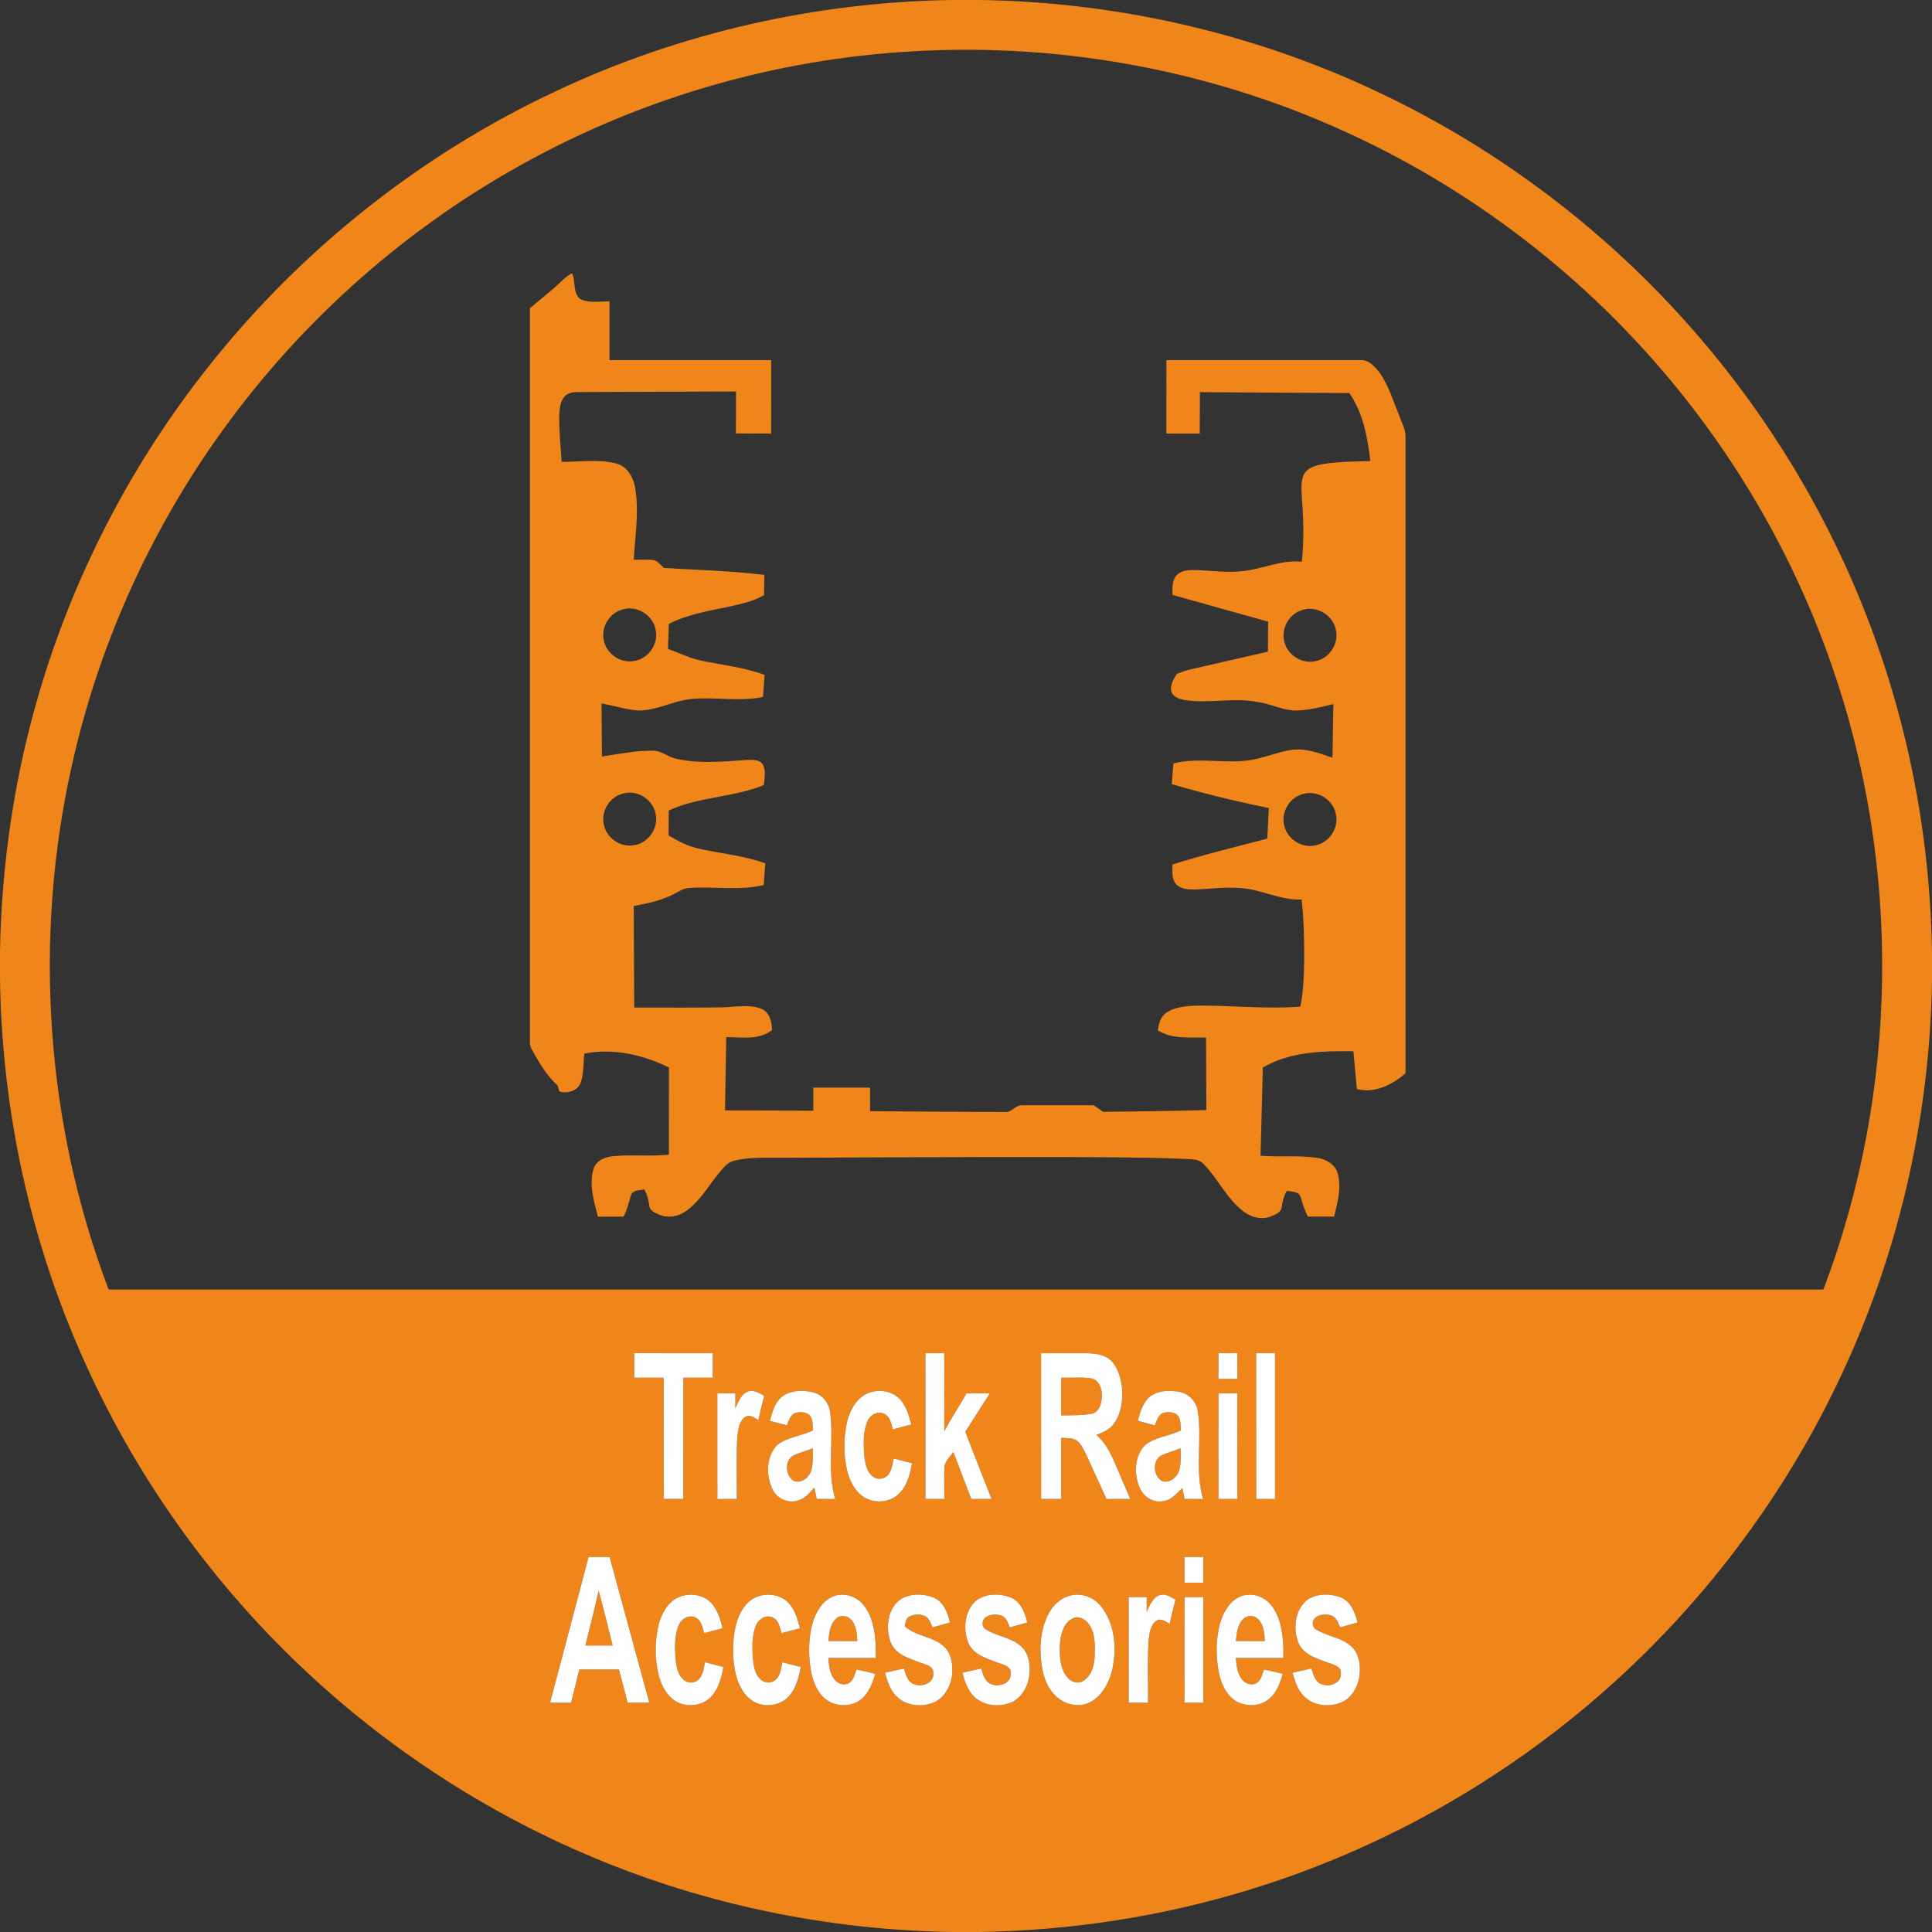
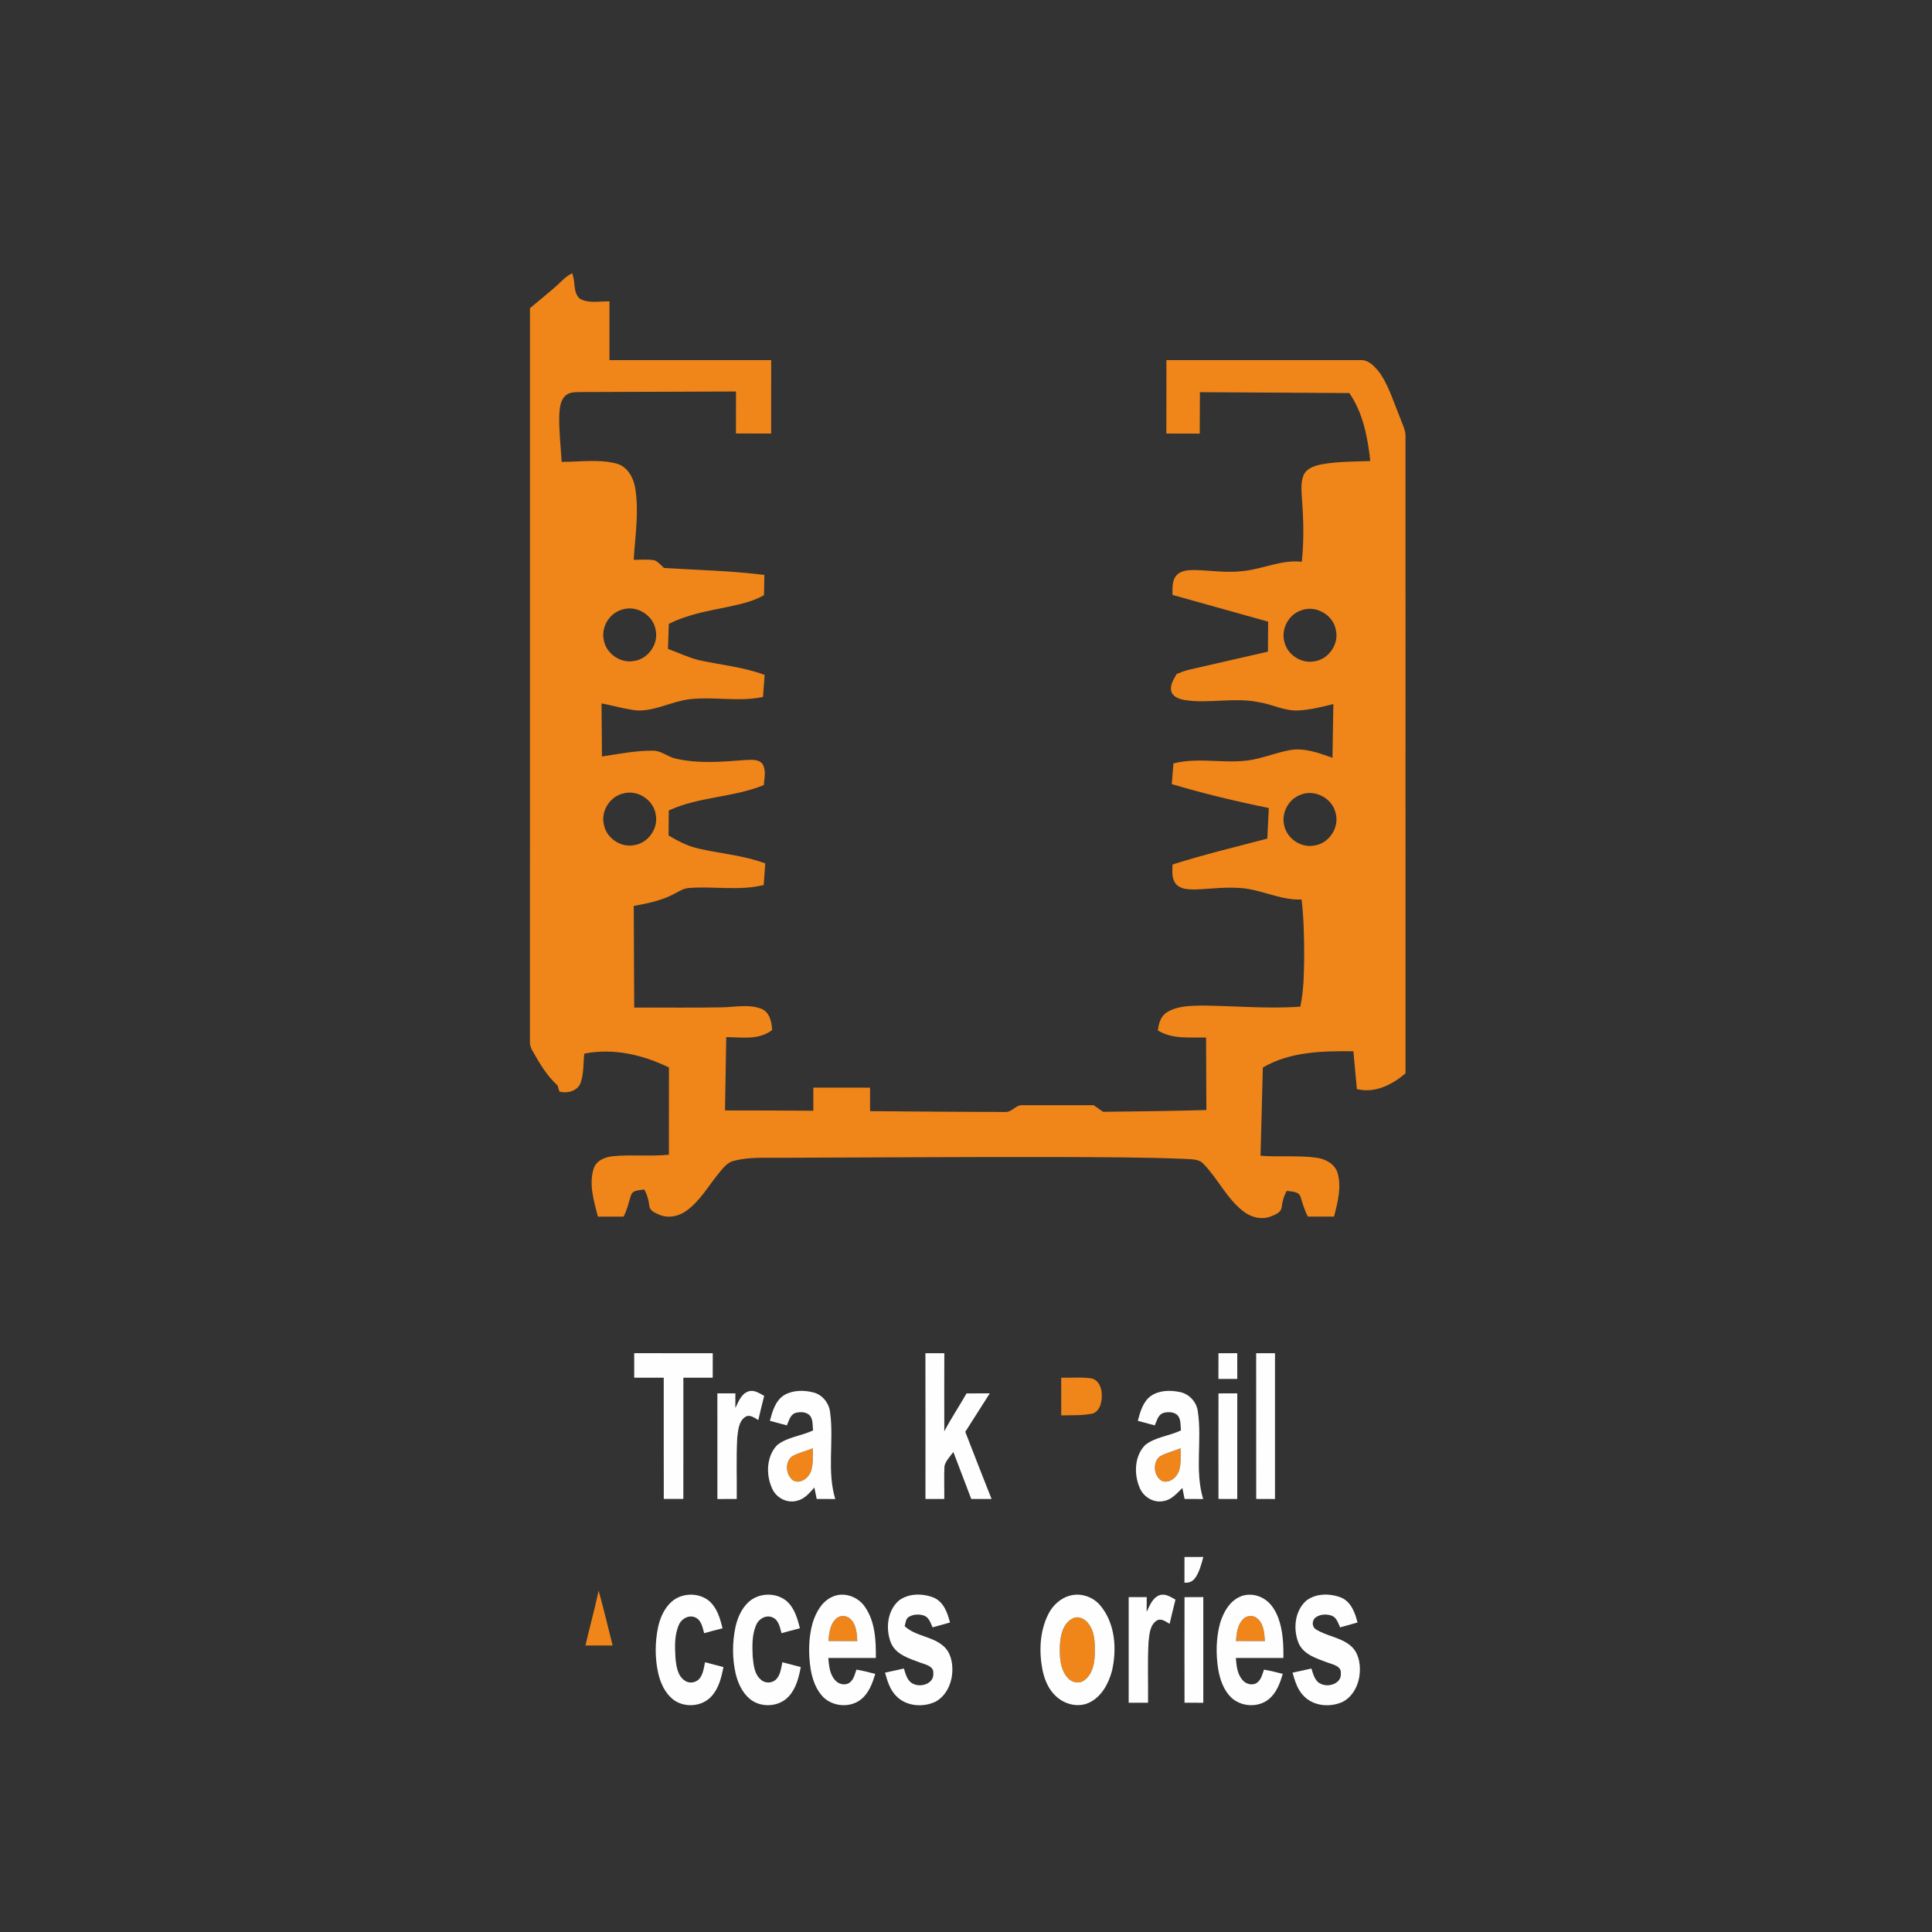
<svg xmlns="http://www.w3.org/2000/svg" width="1024pt" height="1024pt" viewBox="0 0 1024 1024">
  <rect x="0" y="0" width="1024" height="1024" fill="#333333" stroke="none" />
  <g id="#f08519ff">
-     <path fill="#f08519" opacity="1.00" d=" M 504.62 0.00 L 519.31 0.00 C 594.78 1.10 670.01 18.88 737.71 52.32 C 800.58 83.21 856.94 127.20 902.27 180.60 C 942.72 228.13 974.40 283.12 995.09 342.01 C 1013.50 394.13 1023.10 449.28 1024.00 504.53 L 1024.00 519.44 C 1022.90 593.35 1005.82 667.02 973.67 733.61 C 944.00 795.39 901.73 851.05 850.28 896.32 C 796.04 944.16 731.58 980.37 662.41 1001.53 C 616.14 1015.80 567.82 1023.18 519.43 1024.00 L 504.72 1024.00 C 439.31 1023.00 374.07 1009.63 313.77 984.20 C 257.05 960.37 204.72 926.17 160.07 883.85 C 108.37 834.97 66.97 775.22 39.53 709.56 C 14.17 649.23 0.88 583.96 0.00 518.55 L 0.00 503.89 C 0.78 463.84 5.92 423.86 15.87 385.05 C 33.61 315.32 66.43 249.51 111.30 193.28 C 160.31 131.65 223.68 81.49 295.03 48.13 C 360.41 17.37 432.40 1.08 504.62 0.00 M 476.88 27.65 C 405.49 32.66 335.30 53.82 273.07 89.15 C 214.52 122.25 163.02 167.69 122.78 221.58 C 81.93 276.17 52.76 339.47 38.00 406.04 C 17.55 497.81 24.18 595.55 57.58 683.49 C 360.53 683.50 663.48 683.51 966.43 683.49 C 1006.49 578.12 1007.94 458.69 970.73 352.30 C 949.97 292.57 917.30 237.04 875.30 189.78 C 830.36 139.08 774.73 97.89 713.05 69.84 C 639.53 36.21 557.48 21.79 476.88 27.65 M 336.14 717.22 C 336.14 721.55 336.14 725.88 336.14 730.22 C 341.36 730.19 346.58 730.20 351.80 730.20 C 351.81 751.63 351.77 773.05 351.82 794.47 C 355.27 794.48 358.72 794.48 362.18 794.47 C 362.23 773.05 362.18 751.62 362.20 730.20 C 367.39 730.20 372.58 730.20 377.76 730.20 C 377.76 725.87 377.76 721.55 377.77 717.23 C 363.89 717.24 350.01 717.24 336.14 717.22 M 490.49 717.23 C 490.55 742.98 490.51 768.73 490.51 794.48 C 493.83 794.47 497.16 794.47 500.48 794.48 C 500.58 788.69 500.28 782.88 500.58 777.09 C 501.28 774.17 503.57 771.95 505.30 769.59 C 508.46 777.89 511.59 786.20 514.79 794.48 C 518.38 794.47 521.96 794.47 525.55 794.49 C 520.87 782.64 516.20 770.79 511.62 758.90 C 515.94 752.10 520.26 745.29 524.60 738.51 C 520.49 738.52 516.39 738.51 512.28 738.53 C 508.44 745.27 504.13 751.75 500.50 758.61 C 500.48 744.82 500.45 731.02 500.51 717.23 C 497.17 717.23 493.83 717.23 490.49 717.23 M 551.80 717.24 C 551.81 742.98 551.77 768.73 551.82 794.47 C 555.37 794.48 558.93 794.48 562.48 794.49 C 562.47 783.68 562.49 772.88 562.47 762.08 C 565.36 762.35 568.69 761.85 571.10 763.83 C 573.28 765.84 574.52 768.62 575.83 771.24 C 579.41 778.99 582.90 786.77 586.49 794.52 C 590.68 794.46 594.87 794.47 599.06 794.49 C 597.06 789.90 595.10 785.29 593.16 780.68 C 590.03 773.48 587.19 765.77 581.09 760.48 C 584.40 759.31 587.85 757.89 590.05 755.00 C 594.22 749.61 595.20 742.44 594.69 735.82 C 594.17 730.76 592.75 725.53 589.35 721.62 C 586.00 717.96 580.71 717.38 576.03 717.24 C 567.95 717.20 559.88 717.25 551.80 717.24 M 645.81 717.24 C 645.79 721.77 645.80 726.31 645.79 730.86 C 649.11 730.85 652.44 730.85 655.78 730.86 C 655.76 726.31 655.76 721.77 655.77 717.22 C 652.45 717.23 649.13 717.23 645.81 717.24 M 665.79 717.23 C 665.82 742.98 665.77 768.72 665.82 794.47 C 669.13 794.47 672.45 794.47 675.77 794.51 C 675.76 768.74 675.76 742.98 675.77 717.23 C 672.44 717.23 669.12 717.23 665.79 717.23 M 396.47 737.55 C 392.74 738.96 391.38 743.03 389.75 746.30 C 389.77 743.70 389.76 741.10 389.77 738.50 C 386.58 738.52 383.40 738.52 380.22 738.50 C 380.25 757.17 380.23 775.84 380.23 794.51 C 383.64 794.47 387.06 794.47 390.49 794.48 C 390.62 783.69 390.16 772.89 390.75 762.11 C 391.22 758.23 391.43 753.35 395.05 750.97 C 397.44 749.47 399.89 751.50 401.92 752.67 C 402.90 748.37 403.95 744.10 405.03 739.83 C 402.45 738.43 399.53 736.36 396.47 737.55 M 415.59 739.46 C 410.94 742.42 409.41 748.05 408.05 753.05 C 411.05 753.86 414.05 754.65 417.05 755.49 C 418.11 753.18 418.67 750.19 421.21 749.02 C 423.53 748.25 426.38 748.19 428.48 749.58 C 431.15 751.53 430.54 755.22 430.96 758.10 C 424.80 761.17 417.40 761.54 411.92 765.92 C 406.20 771.82 405.89 781.54 409.16 788.74 C 411.25 793.84 417.17 796.98 422.53 795.41 C 426.45 794.51 429.07 791.26 431.63 788.42 C 432.03 790.43 432.44 792.46 432.86 794.48 C 436.13 794.47 439.41 794.47 442.70 794.51 C 438.23 779.69 442.01 764.04 440.02 748.94 C 439.62 743.92 436.04 739.23 431.09 738.01 C 426.00 736.72 420.22 736.74 415.59 739.46 M 455.94 740.95 C 452.07 744.45 449.89 749.44 448.78 754.46 C 447.10 762.60 447.09 771.11 448.95 779.23 C 450.24 784.41 452.64 789.65 457.02 792.93 C 462.95 797.33 472.14 796.60 477.10 791.06 C 480.98 786.84 482.38 781.06 483.43 775.58 C 480.18 774.72 476.92 773.89 473.68 773.03 C 473.09 775.79 472.77 778.76 471.15 781.17 C 469.48 783.71 465.72 784.62 463.16 782.89 C 459.17 780.42 458.49 775.32 458.03 771.06 C 457.68 765.02 457.35 758.60 459.93 752.96 C 461.36 749.76 465.43 747.65 468.73 749.39 C 471.83 750.88 472.37 754.66 473.23 757.62 C 476.46 756.70 479.71 755.85 482.96 755.03 C 481.65 749.67 479.99 743.91 475.53 740.28 C 469.91 735.94 461.26 736.23 455.94 740.95 M 609.99 739.88 C 605.76 742.96 604.37 748.27 603.05 753.05 C 606.05 753.86 609.05 754.66 612.05 755.49 C 613.11 753.18 613.67 750.20 616.21 749.02 C 618.52 748.25 621.36 748.20 623.46 749.56 C 626.15 751.51 625.54 755.22 625.95 758.10 C 619.80 761.17 612.42 761.54 606.94 765.91 C 601.34 771.63 600.96 780.99 603.87 788.11 C 605.76 793.27 611.38 796.84 616.88 795.56 C 621.05 794.85 623.83 791.44 626.69 788.65 C 627.07 790.58 627.45 792.53 627.85 794.48 C 631.13 794.47 634.41 794.47 637.70 794.51 C 633.12 779.38 637.22 763.38 634.86 747.99 C 634.21 742.99 630.19 738.70 625.22 737.78 C 620.16 736.75 614.39 736.85 609.99 739.88 M 645.82 738.53 C 645.78 757.18 645.78 775.82 645.82 794.47 C 649.13 794.47 652.45 794.47 655.77 794.50 C 655.76 775.83 655.75 757.16 655.78 738.50 C 652.46 738.52 649.14 738.52 645.82 738.53 M 311.96 825.23 C 305.19 851.00 298.36 876.74 291.53 902.49 C 295.24 902.47 298.95 902.47 302.67 902.52 C 304.23 896.65 305.57 890.74 307.04 884.86 C 314.05 884.85 321.05 884.86 328.06 884.86 C 329.62 890.72 331.16 896.60 332.63 902.49 C 336.47 902.47 340.30 902.48 344.14 902.48 C 337.12 876.73 330.17 850.97 323.10 825.23 C 319.39 825.23 315.67 825.23 311.96 825.23 M 627.80 825.24 C 627.80 829.77 627.80 834.31 627.78 838.86 C 631.11 838.85 634.44 838.85 637.78 838.86 C 637.76 834.31 637.76 829.77 637.77 825.22 C 634.45 825.23 631.12 825.23 627.80 825.24 M 355.94 848.95 C 352.06 852.45 349.89 857.45 348.78 862.48 C 347.12 870.57 347.09 879.01 348.92 887.07 C 350.13 892.12 352.41 897.17 356.50 900.54 C 362.41 905.37 372.03 904.77 377.14 899.03 C 380.99 894.80 382.39 889.04 383.43 883.58 C 380.18 882.72 376.92 881.89 373.68 881.03 C 373.10 883.78 372.78 886.74 371.16 889.15 C 369.50 891.72 365.70 892.62 363.13 890.87 C 359.17 888.41 358.50 883.35 358.04 879.11 C 357.68 873.05 357.33 866.60 359.94 860.95 C 361.36 857.77 365.38 855.69 368.67 857.35 C 371.81 858.85 372.38 862.62 373.22 865.63 C 376.45 864.71 379.70 863.85 382.96 863.03 C 381.65 857.68 380.00 851.93 375.56 848.30 C 369.94 843.93 361.27 844.23 355.94 848.95 M 396.96 848.93 C 393.05 852.45 390.88 857.48 389.77 862.53 C 388.12 870.58 388.09 878.99 389.90 887.02 C 391.12 892.08 393.40 897.16 397.50 900.53 C 403.38 905.34 412.93 904.78 418.06 899.12 C 421.97 894.88 423.38 889.08 424.43 883.58 C 421.18 882.72 417.92 881.89 414.68 881.03 C 414.03 883.99 413.74 887.27 411.73 889.70 C 409.75 892.11 405.86 892.48 403.50 890.43 C 399.78 887.53 399.40 882.39 398.94 878.06 C 398.71 872.32 398.46 866.25 400.95 860.94 C 402.37 857.76 406.40 855.68 409.69 857.36 C 412.82 858.85 413.37 862.64 414.23 865.62 C 417.46 864.70 420.71 863.85 423.96 863.03 C 422.65 857.67 420.99 851.91 416.54 848.29 C 410.92 843.94 402.28 844.23 396.96 848.93 M 441.29 846.28 C 435.54 848.73 432.39 854.70 430.64 860.39 C 428.50 868.35 428.41 876.79 429.70 884.91 C 430.65 890.24 432.53 895.71 436.45 899.61 C 441.74 904.69 450.84 905.28 456.53 900.56 C 460.61 897.22 462.45 892.07 463.89 887.18 C 460.59 886.33 457.28 885.53 453.94 884.92 C 453.09 887.26 452.59 889.97 450.55 891.63 C 448.18 893.66 444.40 892.73 442.55 890.45 C 439.72 887.25 439.36 882.80 439.02 878.75 C 447.42 878.77 455.82 878.76 464.22 878.76 C 464.30 869.48 463.89 859.38 458.33 851.53 C 454.70 846.26 447.27 843.55 441.29 846.28 M 476.48 848.27 C 470.22 853.66 469.29 863.33 472.20 870.70 C 474.80 877.00 481.93 879.04 487.75 881.23 C 490.55 882.29 495.03 883.00 494.67 886.95 C 495.12 892.26 488.34 894.46 484.25 892.56 C 480.91 891.22 480.04 887.42 479.08 884.35 C 475.75 885.08 472.42 885.83 469.09 886.55 C 470.32 890.96 471.69 895.61 475.03 898.94 C 480.31 904.42 489.27 905.11 495.92 901.89 C 501.51 898.80 504.45 892.29 504.75 886.10 C 504.99 881.11 503.85 875.50 499.77 872.23 C 493.86 867.17 485.21 867.26 479.51 861.92 C 480.00 860.18 480.02 857.88 481.81 856.91 C 484.16 855.59 487.13 855.43 489.67 856.27 C 492.39 857.18 493.21 860.20 494.29 862.53 C 497.35 861.67 500.43 860.84 503.50 859.97 C 502.25 854.90 500.19 849.18 495.09 846.86 C 489.19 844.45 481.76 844.36 476.48 848.27 M 517.40 848.34 C 511.18 853.78 510.29 863.46 513.25 870.81 C 515.89 877.01 522.92 879.04 528.69 881.21 C 531.52 882.27 536.05 883.00 535.67 886.99 C 536.08 892.25 529.38 894.43 525.30 892.58 C 521.93 891.26 521.05 887.43 520.08 884.35 C 516.75 885.08 513.42 885.83 510.09 886.55 C 511.40 891.43 513.07 896.59 517.09 899.95 C 522.70 904.63 531.29 904.96 537.60 901.51 C 543.06 898.01 545.77 891.34 545.78 885.03 C 545.81 880.39 544.58 875.29 540.81 872.26 C 535.50 867.73 528.10 867.26 522.38 863.51 C 519.97 861.98 520.45 858.22 522.81 856.91 C 525.16 855.59 528.13 855.43 530.67 856.28 C 533.40 857.18 534.20 860.19 535.27 862.54 C 538.34 861.67 541.43 860.84 544.50 859.97 C 543.25 854.89 541.18 849.16 536.06 846.85 C 530.14 844.43 522.67 844.36 517.40 848.34 M 567.41 845.65 C 562.18 846.91 557.91 850.87 555.58 855.63 C 550.99 864.82 550.63 875.58 552.62 885.51 C 553.70 890.34 555.65 895.18 559.30 898.66 C 563.87 903.27 571.34 905.31 577.36 902.40 C 583.91 899.26 587.59 892.28 589.39 885.54 C 592.04 873.90 591.09 860.36 583.15 850.90 C 579.41 846.44 573.09 844.18 567.41 845.65 M 614.49 845.54 C 610.74 846.94 609.38 851.03 607.75 854.31 C 607.77 851.70 607.76 849.10 607.78 846.50 C 604.59 846.52 601.40 846.51 598.23 846.50 C 598.24 865.17 598.24 883.83 598.23 902.50 C 601.64 902.47 605.06 902.47 608.49 902.48 C 608.62 891.68 608.16 880.87 608.76 870.08 C 609.23 866.21 609.43 861.36 613.03 858.98 C 615.42 857.46 617.88 859.50 619.92 860.67 C 620.90 856.37 621.95 852.10 623.03 847.83 C 620.45 846.43 617.54 844.37 614.49 845.54 M 656.58 846.61 C 651.23 849.27 648.31 854.96 646.63 860.43 C 644.50 868.37 644.41 876.79 645.69 884.88 C 646.65 890.23 648.52 895.72 652.47 899.63 C 657.74 904.68 666.81 905.28 672.50 900.58 C 676.61 897.24 678.45 892.08 679.89 887.18 C 676.59 886.33 673.28 885.53 669.94 884.93 C 669.09 887.26 668.59 889.97 666.55 891.62 C 664.19 893.67 660.39 892.73 658.54 890.44 C 655.72 887.24 655.36 882.80 655.02 878.75 C 663.42 878.77 671.82 878.76 680.22 878.76 C 680.31 871.57 680.01 864.19 677.47 857.39 C 675.93 853.39 673.51 849.48 669.73 847.29 C 665.82 844.91 660.67 844.43 656.58 846.61 M 692.46 848.28 C 686.22 853.69 685.29 863.35 688.20 870.71 C 690.81 876.99 697.90 879.03 703.71 881.22 C 706.54 882.28 711.05 883.01 710.67 886.99 C 711.08 892.26 704.35 894.44 700.28 892.57 C 696.91 891.24 696.05 887.42 695.08 884.35 C 691.74 885.08 688.42 885.83 685.08 886.55 C 686.32 890.96 687.69 895.61 691.04 898.94 C 696.32 904.42 705.27 905.11 711.92 901.88 C 717.50 898.80 720.44 892.32 720.74 886.14 C 721.00 881.15 719.86 875.53 715.79 872.24 C 710.50 867.76 703.18 867.24 697.47 863.58 C 695.21 862.20 695.30 858.84 697.29 857.28 C 699.70 855.53 703.05 855.38 705.80 856.33 C 708.43 857.28 709.22 860.23 710.29 862.53 C 713.35 861.67 716.43 860.84 719.50 859.97 C 718.25 854.88 716.17 849.15 711.05 846.84 C 705.15 844.45 697.73 844.37 692.46 848.28 M 627.82 846.53 C 627.79 865.18 627.78 883.82 627.82 902.47 C 631.14 902.47 634.45 902.47 637.77 902.51 C 637.76 883.83 637.76 865.16 637.77 846.49 C 634.45 846.51 631.13 846.52 627.82 846.53 Z" />
    <path fill="#f08519" opacity="1.00" d=" M 293.67 152.65 C 296.80 149.98 299.48 146.71 303.22 144.82 C 305.22 149.17 303.41 155.18 307.53 158.46 C 312.27 160.92 317.90 159.58 323.03 159.75 C 323.03 170.13 323.03 180.50 323.03 190.88 C 351.61 190.87 380.18 190.87 408.75 190.88 C 408.74 203.85 408.73 216.83 408.72 229.80 C 402.50 229.77 396.28 229.76 390.06 229.75 C 390.07 222.33 390.08 214.91 390.09 207.50 C 362.41 207.59 334.73 207.73 307.04 207.80 C 304.29 207.82 301.11 207.95 299.17 210.21 C 296.86 212.92 296.62 216.69 296.42 220.09 C 296.23 228.35 297.20 236.57 297.70 244.81 C 307.17 244.82 316.83 243.30 326.16 245.55 C 332.39 246.83 335.82 253.13 336.72 258.96 C 338.74 271.49 336.64 284.16 335.87 296.70 C 339.57 296.74 343.32 296.33 346.98 296.97 C 348.95 297.86 350.36 299.57 351.90 301.02 C 369.65 302.17 387.48 302.47 405.13 304.74 C 405.05 308.30 404.97 311.86 404.94 315.43 C 399.19 318.80 392.58 320.17 386.14 321.58 C 375.41 323.83 364.36 325.63 354.49 330.69 C 354.34 335.11 354.20 339.52 354.05 343.93 C 359.38 345.86 364.52 348.34 370.01 349.79 C 381.75 352.43 393.93 353.45 405.27 357.73 C 404.98 361.62 404.70 365.51 404.41 369.40 C 391.70 372.11 378.71 369.17 365.91 370.56 C 356.40 371.59 347.69 376.79 338.00 376.58 C 331.50 375.98 325.22 374.00 318.82 372.81 C 318.90 382.19 318.96 391.57 319.05 400.95 C 327.99 399.63 336.93 397.79 346.01 397.87 C 350.42 397.81 353.81 401.10 357.97 402.05 C 370.15 404.87 382.76 403.78 395.10 402.83 C 398.14 402.76 402.05 402.20 404.17 404.95 C 406.18 408.30 405.10 412.42 404.85 416.09 C 388.67 422.77 370.41 422.16 354.46 429.58 C 354.42 433.98 354.39 438.39 354.35 442.80 C 359.31 445.78 364.53 448.47 370.22 449.76 C 382.00 452.47 394.21 453.37 405.61 457.62 C 405.34 461.43 405.06 465.25 404.78 469.08 C 391.73 472.29 378.22 469.60 364.98 470.67 C 362.26 470.87 359.96 472.41 357.62 473.63 C 350.91 477.27 343.34 478.82 335.90 480.18 C 335.98 498.13 336.06 516.08 336.14 534.03 C 351.42 533.96 366.70 534.20 381.97 533.92 C 389.12 533.89 396.61 532.03 403.51 534.65 C 407.96 536.47 409.05 541.64 409.23 545.94 C 402.24 551.40 393.13 549.76 384.93 549.69 C 384.71 562.64 384.48 575.59 384.27 588.55 C 399.87 588.53 415.47 588.62 431.08 588.71 C 431.07 584.63 431.07 580.55 431.08 576.47 C 441.10 576.47 451.12 576.47 461.15 576.47 C 461.14 580.62 461.14 584.78 461.15 588.93 C 485.13 589.11 509.11 589.34 533.10 589.36 C 536.45 589.41 538.48 585.51 541.90 585.78 C 554.48 585.77 567.07 585.77 579.65 585.79 C 581.31 586.96 582.99 588.12 584.67 589.28 C 602.91 589.11 621.15 588.84 639.39 588.35 C 639.33 575.54 639.29 562.73 639.24 549.92 C 630.66 549.71 621.39 550.92 613.71 546.18 C 614.09 542.53 615.19 538.54 618.55 536.51 C 624.03 533.11 630.78 533.12 637.03 532.96 C 654.41 533.12 671.81 534.80 689.19 533.55 C 690.99 525.15 691.09 516.51 691.24 507.96 C 691.24 497.55 691.08 487.12 689.88 476.77 C 678.13 477.26 667.60 470.86 655.96 470.59 C 648.29 470.12 640.66 471.24 633.01 471.45 C 629.66 471.41 625.75 471.29 623.33 468.61 C 620.88 465.73 621.38 461.70 621.46 458.21 C 638.00 452.95 654.91 448.91 671.69 444.48 C 671.95 439.07 672.22 433.66 672.50 428.26 C 655.20 424.75 638.00 420.62 621.07 415.60 C 621.35 411.95 621.66 408.29 621.94 404.64 C 636.71 400.80 652.19 405.91 666.95 401.97 C 672.65 400.61 678.18 398.53 683.98 397.52 C 691.65 396.27 699.12 399.15 706.24 401.63 C 706.40 392.15 706.54 382.67 706.70 373.20 C 700.53 374.68 694.33 376.29 687.96 376.56 C 680.69 376.93 674.14 373.19 667.08 372.15 C 654.16 369.47 640.93 373.06 627.96 371.05 C 625.04 370.53 621.37 369.33 620.70 366.02 C 620.19 362.77 622.16 359.90 623.67 357.21 C 625.97 356.28 628.30 355.38 630.73 354.85 C 644.51 351.72 658.27 348.55 672.03 345.39 C 672.07 340.08 672.09 334.78 672.13 329.48 C 655.25 324.74 638.34 320.07 621.45 315.32 C 621.46 311.75 621.07 307.58 623.73 304.76 C 626.39 302.07 630.49 302.13 634.00 302.14 C 642.36 302.45 650.74 303.72 659.10 302.64 C 669.49 301.55 679.36 296.52 689.99 297.75 C 691.13 286.82 690.94 275.80 690.08 264.86 C 689.91 260.54 689.23 255.97 690.90 251.86 C 692.65 248.03 697.08 246.76 700.88 246.03 C 709.26 244.58 717.81 244.64 726.29 244.36 C 724.90 231.87 722.46 218.85 715.16 208.33 C 688.77 208.19 662.37 208.02 635.98 207.86 C 635.95 215.18 635.91 222.51 635.88 229.83 C 629.98 229.81 624.08 229.81 618.19 229.79 C 618.20 216.82 618.20 203.85 618.21 190.88 C 652.48 190.87 686.75 190.89 721.03 190.86 C 725.78 190.61 729.14 194.81 731.75 198.24 C 736.34 205.22 738.71 213.34 741.91 221.00 C 742.99 224.26 744.86 227.38 744.95 230.88 C 744.96 343.54 744.94 456.20 744.96 568.86 C 737.98 574.93 728.62 579.64 719.17 577.22 C 718.54 570.55 717.93 563.87 717.32 557.20 C 701.03 557.00 683.82 557.34 669.33 565.80 C 668.94 581.39 668.51 596.97 668.11 612.56 C 678.02 613.37 688.02 612.25 697.89 613.63 C 702.68 614.28 707.68 617.01 709.03 621.97 C 711.11 629.54 708.92 637.41 707.09 644.81 C 702.46 644.82 697.83 644.84 693.21 644.83 C 691.43 641.54 690.44 637.95 689.33 634.42 C 688.37 631.33 684.56 631.64 682.02 631.20 C 680.45 633.86 679.70 636.84 679.31 639.89 C 678.98 642.63 676.02 643.73 673.80 644.64 C 668.85 646.69 663.13 645.30 659.03 642.06 C 650.26 635.34 645.63 624.88 638.03 617.07 C 635.56 614.11 631.45 614.55 628.02 614.24 C 606.02 613.33 584.00 613.36 561.98 613.25 C 512.33 613.13 462.67 613.53 413.01 613.65 C 405.04 613.72 396.89 613.22 389.09 615.23 C 385.44 616.02 383.18 619.22 380.92 621.91 C 375.39 628.65 371.01 636.57 363.82 641.73 C 359.71 644.79 354.07 645.86 349.30 643.77 C 347.17 642.83 344.32 641.69 344.14 639.00 C 343.77 635.99 342.97 633.06 341.44 630.43 C 339.05 630.95 335.55 630.61 334.47 633.38 C 333.24 637.23 332.43 641.24 330.50 644.83 C 325.96 644.89 321.42 644.84 316.89 644.84 C 314.81 636.63 312.02 627.82 314.63 619.42 C 316.03 615.00 320.80 613.17 325.03 612.81 C 334.83 611.84 344.72 613.04 354.52 612.01 C 354.55 596.61 354.54 581.21 354.55 565.80 C 340.76 559.03 324.97 555.37 309.69 558.45 C 309.09 563.56 309.51 568.88 307.77 573.80 C 306.32 578.28 300.60 579.71 296.51 578.54 C 296.14 577.49 295.82 576.43 295.56 575.36 C 289.83 570.19 285.89 563.46 282.15 556.79 C 281.30 555.34 280.74 553.72 280.88 552.02 C 280.90 422.46 280.88 292.89 280.89 163.33 C 285.15 159.77 289.48 156.29 293.67 152.65 M 329.32 323.23 C 322.89 325.25 318.64 332.34 319.97 338.96 C 321.07 346.27 328.70 351.71 335.98 350.34 C 343.47 349.33 349.05 341.51 347.55 334.10 C 346.37 325.93 337.08 320.35 329.32 323.23 M 689.42 323.60 C 682.85 325.89 678.86 333.53 680.76 340.23 C 682.40 347.17 689.88 351.95 696.88 350.48 C 704.30 349.29 709.71 341.40 708.06 334.04 C 706.72 325.80 697.15 320.41 689.42 323.60 M 330.38 420.55 C 323.26 422.15 318.36 429.91 320.06 437.02 C 321.37 444.13 328.85 449.30 335.97 447.97 C 343.39 446.97 348.97 439.28 347.58 431.91 C 346.54 424.07 338.02 418.41 330.38 420.55 M 689.28 421.27 C 682.88 423.60 678.97 431.00 680.69 437.61 C 682.24 444.71 689.90 449.68 697.02 448.07 C 704.64 446.80 710.00 438.43 707.91 430.97 C 706.18 423.03 696.79 418.12 689.28 421.27 Z" />
    <path fill="#f08519" opacity="1.00" d=" M 562.46 730.20 C 567.84 730.37 573.27 729.75 578.61 730.60 C 582.29 731.47 583.90 735.52 583.98 738.96 C 584.14 742.72 583.20 747.70 579.22 749.19 C 573.72 750.34 568.05 750.07 562.47 750.18 C 562.48 743.52 562.49 736.86 562.46 730.20 Z" />
    <path fill="#f08519" opacity="1.00" d=" M 419.83 771.86 C 423.27 769.93 427.20 769.13 430.82 767.59 C 430.72 771.70 431.16 775.97 429.80 779.93 C 428.42 783.49 424.15 786.71 420.35 784.68 C 416.45 781.82 415.81 774.88 419.83 771.86 Z" />
    <path fill="#f08519" opacity="1.00" d=" M 614.81 771.88 C 618.23 769.94 622.15 769.16 625.74 767.57 C 625.77 771.43 626.08 775.40 625.05 779.17 C 623.96 782.87 620.06 786.34 616.01 785.03 C 611.46 782.63 610.65 775.02 614.81 771.88 Z" />
    <path fill="#f08519" opacity="1.00" d=" M 317.29 843.05 C 319.93 852.71 322.33 862.43 324.71 872.16 C 319.90 872.13 315.10 872.13 310.29 872.16 C 312.53 862.44 315.22 852.81 317.29 843.05 Z" />
    <path fill="#f08519" opacity="1.00" d=" M 443.03 858.03 C 445.13 855.86 448.84 856.07 450.88 858.22 C 453.92 861.23 454.16 865.77 454.40 869.79 C 449.29 869.80 444.18 869.82 439.06 869.76 C 439.48 865.65 439.85 861.05 443.03 858.03 Z" />
    <path fill="#f08519" opacity="1.00" d=" M 568.58 857.76 C 571.72 856.22 575.32 858.15 577.12 860.83 C 580.50 865.46 580.36 871.49 580.26 876.96 C 580.13 881.93 578.92 887.63 574.58 890.66 C 571.84 892.66 567.94 891.75 565.85 889.24 C 561.72 884.56 561.56 877.87 561.77 871.96 C 562.03 866.69 563.41 860.33 568.58 857.76 Z" />
    <path fill="#f08519" opacity="1.00" d=" M 658.53 858.55 C 660.33 856.21 664.02 855.79 666.28 857.72 C 669.87 860.58 670.15 865.56 670.40 869.79 C 665.29 869.80 660.17 869.82 655.06 869.76 C 655.48 865.87 655.75 861.59 658.53 858.55 Z" />
  </g>
  <g id="#fefefeff">
    <path fill="#fefefe" opacity="1.00" d=" M 336.14 717.22 C 350.01 717.24 363.89 717.24 377.77 717.23 C 377.76 721.55 377.76 725.87 377.76 730.20 C 372.58 730.20 367.39 730.20 362.20 730.20 C 362.18 751.62 362.23 773.05 362.18 794.47 C 358.72 794.48 355.27 794.48 351.82 794.47 C 351.77 773.05 351.81 751.63 351.80 730.20 C 346.58 730.20 341.36 730.19 336.14 730.22 C 336.14 725.88 336.14 721.55 336.14 717.22 Z" />
    <path fill="#fefefe" opacity="1.00" d=" M 490.49 717.23 C 493.83 717.23 497.17 717.23 500.51 717.23 C 500.45 731.02 500.48 744.82 500.50 758.61 C 504.13 751.75 508.44 745.27 512.28 738.53 C 516.39 738.51 520.49 738.52 524.60 738.51 C 520.26 745.29 515.94 752.10 511.62 758.90 C 516.20 770.79 520.87 782.64 525.55 794.49 C 521.96 794.47 518.38 794.47 514.79 794.48 C 511.59 786.20 508.46 777.89 505.30 769.59 C 503.57 771.95 501.28 774.17 500.58 777.09 C 500.28 782.88 500.58 788.69 500.48 794.48 C 497.16 794.47 493.83 794.47 490.51 794.48 C 490.51 768.73 490.55 742.98 490.49 717.23 Z" />
-     <path fill="#fefefe" opacity="1.00" d=" M 551.80 717.24 C 559.88 717.25 567.95 717.20 576.03 717.24 C 580.71 717.38 586.00 717.96 589.35 721.62 C 592.75 725.53 594.17 730.76 594.69 735.82 C 595.20 742.44 594.22 749.61 590.05 755.00 C 587.85 757.89 584.40 759.31 581.09 760.48 C 587.19 765.77 590.03 773.48 593.16 780.68 C 595.10 785.29 597.06 789.90 599.06 794.49 C 594.87 794.47 590.68 794.46 586.49 794.52 C 582.90 786.77 579.41 778.99 575.83 771.24 C 574.52 768.62 573.28 765.84 571.10 763.83 C 568.69 761.85 565.36 762.35 562.47 762.08 C 562.49 772.88 562.47 783.68 562.48 794.49 C 558.93 794.48 555.37 794.48 551.82 794.47 C 551.77 768.73 551.81 742.98 551.80 717.24 M 562.46 730.20 C 562.49 736.86 562.48 743.52 562.47 750.18 C 568.05 750.07 573.72 750.34 579.22 749.19 C 583.20 747.70 584.14 742.72 583.98 738.96 C 583.90 735.52 582.29 731.47 578.61 730.60 C 573.27 729.75 567.84 730.37 562.46 730.20 Z" />
    <path fill="#fefefe" opacity="1.00" d=" M 645.81 717.24 C 649.13 717.23 652.45 717.23 655.77 717.22 C 655.76 721.77 655.76 726.31 655.78 730.86 C 652.44 730.85 649.11 730.85 645.79 730.86 C 645.80 726.31 645.79 721.77 645.81 717.24 Z" />
    <path fill="#fefefe" opacity="1.00" d=" M 665.79 717.23 C 669.12 717.23 672.44 717.23 675.77 717.23 C 675.76 742.98 675.76 768.74 675.77 794.51 C 672.45 794.47 669.13 794.47 665.82 794.47 C 665.77 768.72 665.82 742.98 665.79 717.23 Z" />
    <path fill="#fefefe" opacity="1.00" d=" M 396.47 737.55 C 399.53 736.36 402.45 738.43 405.03 739.83 C 403.95 744.10 402.90 748.37 401.92 752.67 C 399.89 751.50 397.44 749.47 395.05 750.97 C 391.43 753.35 391.22 758.23 390.75 762.11 C 390.16 772.89 390.62 783.69 390.49 794.48 C 387.06 794.47 383.64 794.47 380.23 794.51 C 380.23 775.84 380.25 757.17 380.22 738.50 C 383.40 738.52 386.58 738.52 389.77 738.50 C 389.76 741.10 389.77 743.70 389.75 746.30 C 391.38 743.03 392.74 738.96 396.47 737.55 Z" />
    <path fill="#fefefe" opacity="1.00" d=" M 415.59 739.46 C 420.22 736.74 426.00 736.72 431.09 738.01 C 436.04 739.23 439.62 743.92 440.02 748.94 C 442.01 764.04 438.23 779.69 442.70 794.51 C 439.41 794.47 436.13 794.47 432.86 794.48 C 432.44 792.46 432.03 790.43 431.63 788.42 C 429.07 791.26 426.45 794.51 422.53 795.41 C 417.17 796.98 411.25 793.84 409.16 788.74 C 405.89 781.54 406.20 771.82 411.92 765.92 C 417.40 761.54 424.80 761.17 430.96 758.10 C 430.54 755.22 431.15 751.53 428.48 749.58 C 426.38 748.19 423.53 748.25 421.21 749.02 C 418.67 750.19 418.11 753.18 417.05 755.49 C 414.05 754.65 411.05 753.86 408.05 753.05 C 409.41 748.05 410.94 742.42 415.59 739.46 M 419.83 771.86 C 415.81 774.88 416.45 781.82 420.35 784.68 C 424.15 786.71 428.42 783.49 429.80 779.93 C 431.16 775.97 430.72 771.70 430.82 767.59 C 427.20 769.13 423.27 769.93 419.83 771.86 Z" />
-     <path fill="#fefefe" opacity="1.00" d=" M 455.94 740.95 C 461.26 736.23 469.91 735.94 475.53 740.28 C 479.99 743.91 481.65 749.67 482.96 755.03 C 479.71 755.85 476.46 756.70 473.23 757.62 C 472.37 754.66 471.83 750.88 468.73 749.39 C 465.43 747.65 461.36 749.76 459.93 752.96 C 457.35 758.60 457.68 765.02 458.03 771.06 C 458.49 775.32 459.17 780.42 463.16 782.89 C 465.72 784.62 469.48 783.71 471.15 781.17 C 472.77 778.76 473.09 775.79 473.68 773.03 C 476.92 773.89 480.18 774.72 483.43 775.58 C 482.38 781.06 480.98 786.84 477.10 791.06 C 472.14 796.60 462.95 797.33 457.02 792.93 C 452.64 789.65 450.24 784.41 448.95 779.23 C 447.09 771.11 447.10 762.60 448.78 754.46 C 449.89 749.44 452.07 744.45 455.94 740.95 Z" />
    <path fill="#fefefe" opacity="1.00" d=" M 609.99 739.88 C 614.39 736.85 620.16 736.75 625.22 737.78 C 630.19 738.70 634.21 742.99 634.86 747.99 C 637.22 763.38 633.12 779.38 637.70 794.51 C 634.41 794.47 631.13 794.47 627.85 794.48 C 627.45 792.53 627.07 790.58 626.69 788.65 C 623.83 791.44 621.05 794.85 616.88 795.56 C 611.38 796.84 605.76 793.27 603.87 788.11 C 600.96 780.99 601.34 771.63 606.94 765.91 C 612.42 761.54 619.80 761.17 625.95 758.10 C 625.54 755.22 626.15 751.51 623.46 749.56 C 621.36 748.20 618.52 748.25 616.21 749.02 C 613.67 750.20 613.11 753.18 612.05 755.49 C 609.05 754.66 606.05 753.86 603.05 753.05 C 604.37 748.27 605.76 742.96 609.99 739.88 M 614.81 771.88 C 610.65 775.02 611.46 782.63 616.01 785.03 C 620.06 786.34 623.96 782.87 625.05 779.17 C 626.08 775.40 625.77 771.43 625.74 767.57 C 622.15 769.16 618.23 769.94 614.81 771.88 Z" />
    <path fill="#fefefe" opacity="1.00" d=" M 645.82 738.53 C 649.14 738.52 652.46 738.52 655.78 738.50 C 655.75 757.16 655.76 775.83 655.77 794.50 C 652.45 794.47 649.13 794.47 645.82 794.47 C 645.78 775.82 645.78 757.18 645.82 738.53 Z" />
-     <path fill="#fefefe" opacity="1.00" d=" M 311.96 825.23 C 315.67 825.23 319.39 825.23 323.10 825.23 C 330.17 850.97 337.12 876.73 344.14 902.48 C 340.30 902.48 336.47 902.47 332.63 902.49 C 331.16 896.60 329.62 890.72 328.06 884.86 C 321.05 884.86 314.05 884.85 307.04 884.86 C 305.57 890.74 304.23 896.65 302.67 902.52 C 298.95 902.47 295.24 902.47 291.53 902.49 C 298.36 876.74 305.19 851.00 311.96 825.23 M 317.29 843.05 C 315.22 852.81 312.53 862.44 310.29 872.16 C 315.10 872.13 319.90 872.13 324.71 872.16 C 322.33 862.43 319.93 852.71 317.29 843.05 Z" />
-     <path fill="#fefefe" opacity="1.00" d=" M 627.80 825.24 C 631.12 825.23 634.45 825.23 637.77 825.22 C 637.76 829.77 637.76 834.31 637.78 838.86 C 634.44 838.85 631.11 838.85 627.78 838.86 C 627.80 834.31 627.80 829.77 627.80 825.24 Z" />
+     <path fill="#fefefe" opacity="1.00" d=" M 627.80 825.24 C 631.12 825.23 634.45 825.23 637.77 825.22 C 634.44 838.85 631.11 838.85 627.78 838.86 C 627.80 834.31 627.80 829.77 627.80 825.24 Z" />
    <path fill="#fefefe" opacity="1.00" d=" M 355.94 848.95 C 361.27 844.23 369.94 843.93 375.56 848.30 C 380.00 851.93 381.65 857.68 382.96 863.03 C 379.70 863.85 376.45 864.71 373.22 865.63 C 372.38 862.62 371.81 858.85 368.67 857.35 C 365.38 855.69 361.36 857.77 359.94 860.95 C 357.33 866.60 357.68 873.05 358.04 879.11 C 358.50 883.35 359.17 888.41 363.13 890.87 C 365.70 892.62 369.50 891.72 371.16 889.15 C 372.78 886.74 373.10 883.78 373.68 881.03 C 376.92 881.89 380.18 882.72 383.43 883.58 C 382.39 889.04 380.99 894.80 377.14 899.03 C 372.03 904.77 362.41 905.37 356.50 900.54 C 352.41 897.17 350.13 892.12 348.92 887.07 C 347.09 879.01 347.12 870.57 348.78 862.48 C 349.89 857.45 352.06 852.45 355.94 848.95 Z" />
    <path fill="#fefefe" opacity="1.00" d=" M 396.96 848.93 C 402.28 844.23 410.92 843.94 416.54 848.29 C 420.99 851.91 422.65 857.67 423.96 863.03 C 420.71 863.85 417.46 864.70 414.23 865.62 C 413.37 862.64 412.82 858.85 409.69 857.36 C 406.40 855.68 402.37 857.76 400.95 860.94 C 398.46 866.25 398.71 872.32 398.94 878.06 C 399.40 882.39 399.78 887.53 403.50 890.43 C 405.86 892.48 409.75 892.11 411.73 889.70 C 413.74 887.27 414.03 883.99 414.68 881.03 C 417.92 881.89 421.18 882.72 424.43 883.58 C 423.38 889.08 421.97 894.88 418.06 899.12 C 412.93 904.78 403.38 905.34 397.50 900.53 C 393.40 897.16 391.12 892.08 389.90 887.02 C 388.09 878.99 388.12 870.58 389.77 862.53 C 390.88 857.48 393.05 852.45 396.96 848.93 Z" />
    <path fill="#fefefe" opacity="1.00" d=" M 441.29 846.28 C 447.27 843.55 454.70 846.26 458.33 851.53 C 463.89 859.38 464.30 869.48 464.22 878.76 C 455.82 878.76 447.42 878.77 439.02 878.75 C 439.36 882.80 439.72 887.25 442.55 890.45 C 444.40 892.73 448.18 893.66 450.55 891.63 C 452.59 889.97 453.09 887.26 453.94 884.92 C 457.28 885.53 460.59 886.33 463.89 887.18 C 462.45 892.07 460.61 897.22 456.53 900.56 C 450.84 905.28 441.74 904.69 436.45 899.61 C 432.53 895.71 430.65 890.24 429.70 884.91 C 428.41 876.79 428.50 868.35 430.64 860.39 C 432.39 854.70 435.54 848.73 441.29 846.28 M 443.03 858.03 C 439.85 861.05 439.48 865.65 439.06 869.76 C 444.18 869.82 449.29 869.80 454.40 869.79 C 454.16 865.77 453.92 861.23 450.88 858.22 C 448.84 856.07 445.13 855.86 443.03 858.03 Z" />
    <path fill="#fefefe" opacity="1.00" d=" M 476.48 848.27 C 481.76 844.36 489.19 844.45 495.09 846.86 C 500.19 849.18 502.25 854.90 503.50 859.97 C 500.43 860.84 497.35 861.67 494.29 862.53 C 493.21 860.20 492.39 857.18 489.67 856.27 C 487.13 855.43 484.16 855.59 481.81 856.91 C 480.02 857.88 480.00 860.18 479.51 861.92 C 485.21 867.26 493.86 867.17 499.77 872.23 C 503.85 875.50 504.99 881.11 504.75 886.10 C 504.45 892.29 501.51 898.80 495.92 901.89 C 489.27 905.11 480.31 904.42 475.03 898.94 C 471.69 895.61 470.32 890.96 469.09 886.55 C 472.42 885.83 475.75 885.08 479.08 884.35 C 480.04 887.42 480.91 891.22 484.25 892.56 C 488.34 894.46 495.12 892.26 494.67 886.95 C 495.03 883.00 490.55 882.29 487.75 881.23 C 481.93 879.04 474.80 877.00 472.20 870.70 C 469.29 863.33 470.22 853.66 476.48 848.27 Z" />
-     <path fill="#fefefe" opacity="1.00" d=" M 517.40 848.34 C 522.67 844.36 530.14 844.43 536.06 846.85 C 541.18 849.16 543.25 854.89 544.50 859.97 C 541.43 860.84 538.34 861.67 535.27 862.54 C 534.20 860.19 533.40 857.18 530.67 856.28 C 528.13 855.43 525.16 855.59 522.81 856.91 C 520.45 858.22 519.97 861.98 522.38 863.51 C 528.10 867.26 535.50 867.73 540.81 872.26 C 544.58 875.29 545.81 880.39 545.78 885.03 C 545.77 891.34 543.06 898.01 537.60 901.51 C 531.29 904.96 522.70 904.63 517.09 899.95 C 513.07 896.59 511.40 891.43 510.09 886.55 C 513.42 885.83 516.75 885.08 520.08 884.35 C 521.05 887.43 521.93 891.26 525.30 892.58 C 529.38 894.43 536.08 892.25 535.67 886.99 C 536.05 883.00 531.52 882.27 528.69 881.21 C 522.92 879.04 515.89 877.01 513.25 870.81 C 510.29 863.46 511.18 853.78 517.40 848.34 Z" />
    <path fill="#fefefe" opacity="1.00" d=" M 567.41 845.65 C 573.09 844.18 579.41 846.44 583.15 850.90 C 591.09 860.36 592.04 873.90 589.39 885.54 C 587.59 892.28 583.91 899.26 577.36 902.40 C 571.34 905.31 563.87 903.27 559.30 898.66 C 555.65 895.18 553.70 890.34 552.62 885.51 C 550.63 875.58 550.99 864.82 555.58 855.63 C 557.91 850.87 562.18 846.91 567.41 845.65 M 568.58 857.76 C 563.41 860.33 562.03 866.69 561.77 871.96 C 561.56 877.87 561.72 884.56 565.85 889.24 C 567.94 891.75 571.84 892.66 574.58 890.66 C 578.92 887.63 580.13 881.93 580.26 876.96 C 580.36 871.49 580.50 865.46 577.12 860.83 C 575.32 858.15 571.72 856.22 568.58 857.76 Z" />
    <path fill="#fefefe" opacity="1.00" d=" M 614.49 845.54 C 617.54 844.37 620.45 846.43 623.03 847.83 C 621.95 852.10 620.90 856.37 619.92 860.67 C 617.88 859.50 615.42 857.46 613.03 858.98 C 609.43 861.36 609.23 866.21 608.76 870.08 C 608.16 880.87 608.62 891.68 608.49 902.48 C 605.06 902.47 601.64 902.47 598.23 902.50 C 598.24 883.83 598.24 865.17 598.23 846.50 C 601.40 846.51 604.59 846.52 607.78 846.50 C 607.76 849.10 607.77 851.70 607.75 854.31 C 609.38 851.03 610.74 846.94 614.49 845.54 Z" />
    <path fill="#fefefe" opacity="1.00" d=" M 656.58 846.61 C 660.67 844.43 665.82 844.91 669.73 847.29 C 673.51 849.48 675.93 853.39 677.47 857.39 C 680.01 864.19 680.31 871.57 680.22 878.76 C 671.82 878.76 663.42 878.77 655.02 878.75 C 655.36 882.80 655.72 887.24 658.54 890.44 C 660.39 892.73 664.19 893.67 666.55 891.62 C 668.59 889.97 669.09 887.26 669.94 884.93 C 673.28 885.53 676.59 886.33 679.89 887.18 C 678.45 892.08 676.61 897.24 672.50 900.58 C 666.81 905.28 657.74 904.68 652.47 899.63 C 648.52 895.72 646.65 890.23 645.69 884.88 C 644.41 876.79 644.50 868.37 646.63 860.43 C 648.31 854.96 651.23 849.27 656.58 846.61 M 658.53 858.55 C 655.75 861.59 655.48 865.87 655.06 869.76 C 660.17 869.82 665.29 869.80 670.40 869.79 C 670.15 865.56 669.87 860.58 666.28 857.72 C 664.02 855.79 660.33 856.21 658.53 858.55 Z" />
    <path fill="#fefefe" opacity="1.00" d=" M 692.46 848.28 C 697.73 844.37 705.15 844.45 711.05 846.84 C 716.17 849.15 718.25 854.88 719.50 859.97 C 716.43 860.84 713.35 861.67 710.29 862.53 C 709.22 860.23 708.43 857.28 705.80 856.33 C 703.05 855.38 699.70 855.53 697.29 857.28 C 695.30 858.84 695.21 862.20 697.47 863.58 C 703.18 867.24 710.50 867.76 715.79 872.24 C 719.86 875.53 721.00 881.15 720.74 886.14 C 720.44 892.32 717.50 898.80 711.92 901.88 C 705.27 905.11 696.32 904.42 691.04 898.94 C 687.69 895.61 686.32 890.96 685.08 886.55 C 688.42 885.83 691.74 885.08 695.08 884.35 C 696.05 887.42 696.91 891.24 700.28 892.57 C 704.35 894.44 711.08 892.26 710.67 886.99 C 711.05 883.01 706.54 882.28 703.71 881.22 C 697.90 879.03 690.81 876.99 688.20 870.71 C 685.29 863.35 686.22 853.69 692.46 848.28 Z" />
    <path fill="#fefefe" opacity="1.00" d=" M 627.82 846.53 C 631.13 846.52 634.45 846.51 637.77 846.49 C 637.76 865.16 637.76 883.83 637.77 902.51 C 634.45 902.47 631.14 902.47 627.82 902.47 C 627.78 883.82 627.79 865.18 627.82 846.53 Z" />
  </g>
</svg>